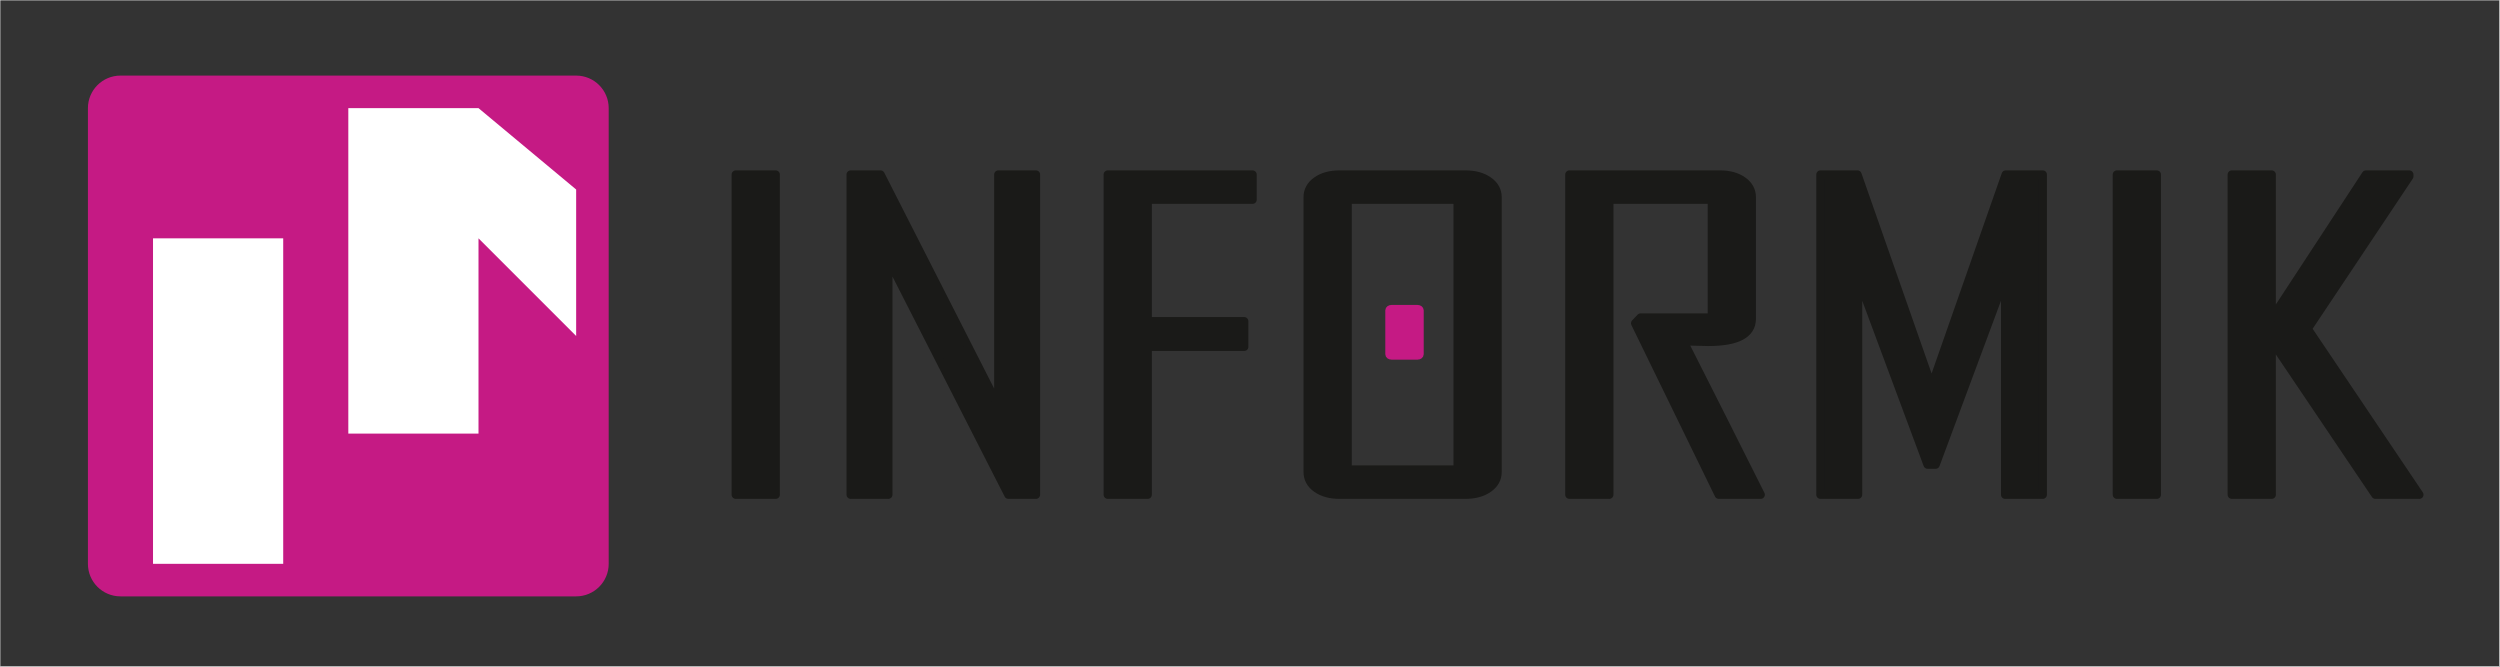
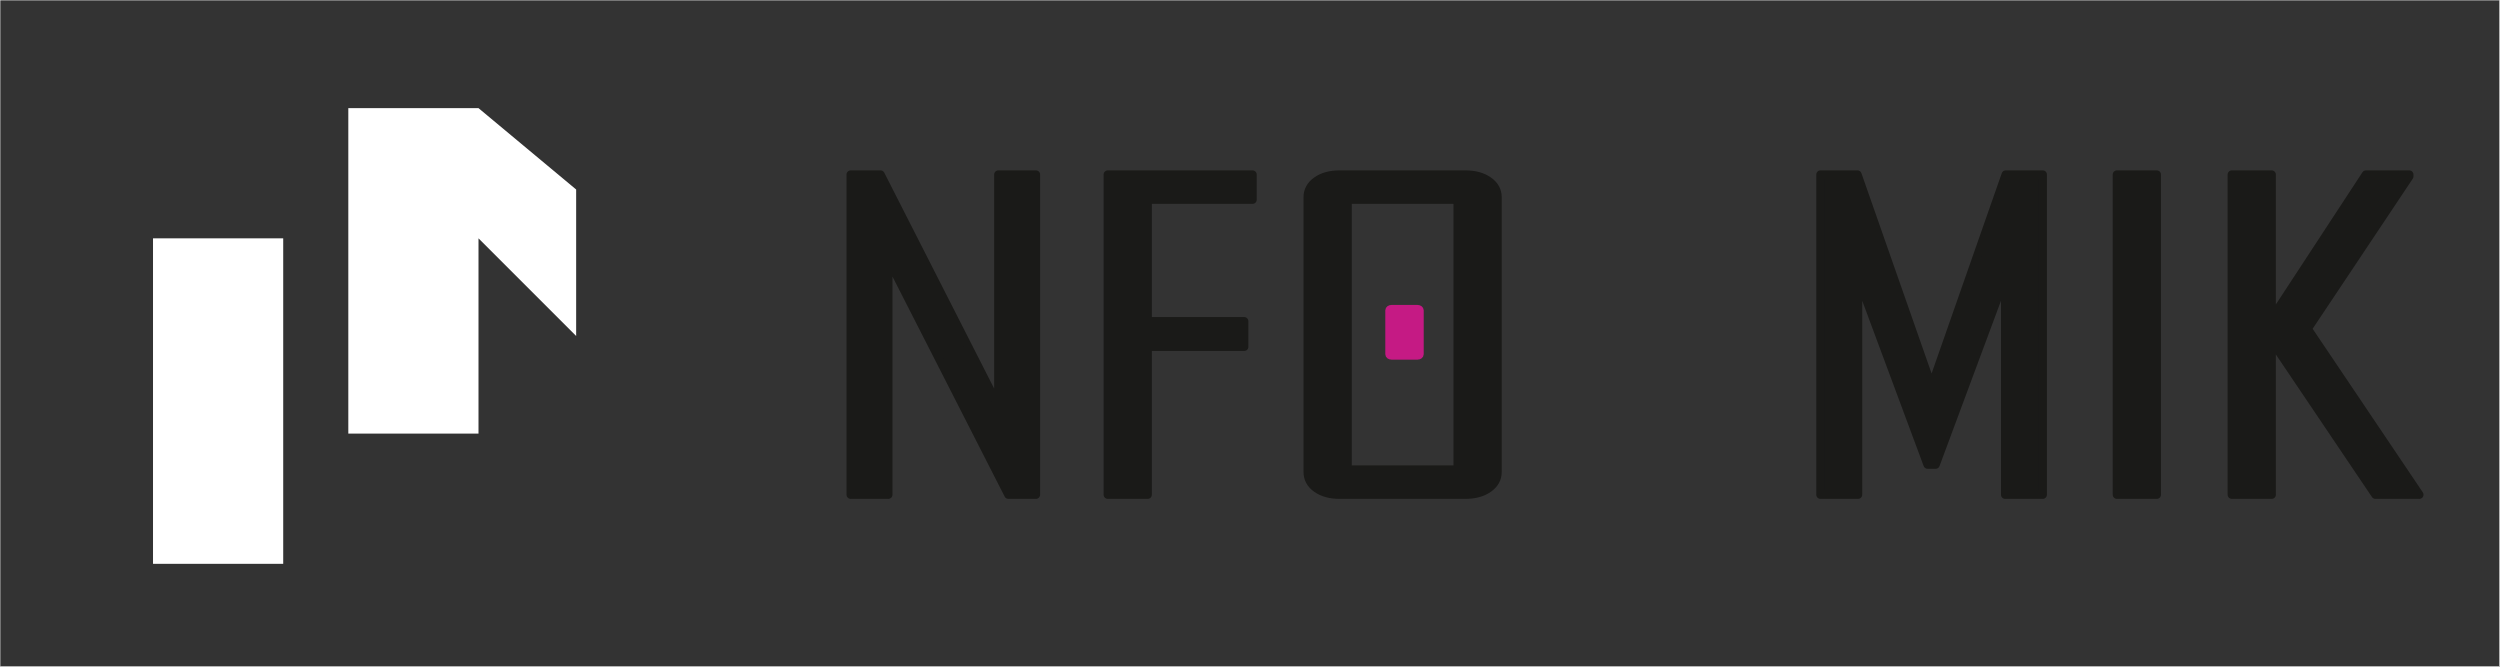
<svg xmlns="http://www.w3.org/2000/svg" width="100%" height="100%" viewBox="0 0 3544 945" version="1.1" xml:space="preserve" style="fill-rule:evenodd;clip-rule:evenodd;stroke-miterlimit:22.926;">
  <rect x="0" y="0" width="3544" height="945" fill="#333333" stroke="none" />
  <g id="Ramka">
    <rect x="0" y="0" width="3543.31" height="944.882" style="fill:none;stroke:#fff;stroke-width:0.9px;" />
  </g>
  <g id="Logotyp">
-     <path d="M862.891,799.276c-0,25.481 -20.656,46.138 -46.138,46.138l-645.974,0c-25.487,0 -46.143,-20.657 -46.143,-46.138l-0,-645.974c-0,-25.482 20.656,-46.146 46.143,-46.146l645.974,-0c25.482,-0 46.138,20.664 46.138,46.146l-0,645.974Z" style="fill:#c51a84;fill-rule:nonzero;" />
    <rect x="216.915" y="337.863" width="184.564" height="461.413" style="fill:#fff;" />
    <path d="M493.767,153.299l0,461.411l184.56,-0l0,-276.847l138.426,138.422l-0,-207.635l-138.426,-115.351l-184.56,0Z" style="fill:#fff;fill-rule:nonzero;" />
-     <rect x="1043.03" y="247.439" width="56.602" height="453.853" style="fill:#1a1a18;stroke:#1a1a18;stroke-width:11.81px;stroke-linecap:round;stroke-linejoin:round;" />
    <path d="M1468.56,701.292l-39.086,-0l-170.211,-333.795l0,333.795l-53.342,-0l0,-453.853l42.339,-0l166.962,327.986l0,-327.986l53.338,-0l0,453.853Z" style="fill:#1a1a18;fill-rule:nonzero;stroke:#1a1a18;stroke-width:11.81px;stroke-linecap:round;stroke-linejoin:round;" />
    <path d="M1775.6,283.107l-148.631,0l-0,172.264l136.821,-0l0,36.251l-136.821,0l-0,209.67l-56.597,-0l-0,-453.853l205.228,-0l0,35.668Z" style="fill:#1a1a18;fill-rule:nonzero;stroke:#1a1a18;stroke-width:11.81px;stroke-linecap:round;stroke-linejoin:round;" />
    <path d="M2122.94,669.102c0,9.472 -4.277,17.206 -12.829,23.198c-8.549,5.995 -19.484,8.992 -32.772,8.992l-178.362,-0c-13.305,-0 -24.165,-2.997 -32.576,-8.992c-8.419,-5.992 -12.626,-13.726 -12.626,-23.198l0,-389.474c0,-9.471 4.207,-17.203 12.626,-23.201c8.411,-5.987 19.271,-8.988 32.576,-8.988l178.362,-0c13.288,-0 24.223,3.001 32.772,8.988c8.552,5.998 12.829,13.73 12.829,23.201l0,389.474Zm-56.599,-3.483l-0,-382.512l-155.961,0l-0,382.512l155.961,-0Z" style="fill:#1a1a18;fill-rule:nonzero;stroke:#1a1a18;stroke-width:11.81px;stroke-linecap:round;stroke-linejoin:round;" />
-     <path d="M2495.95,701.292l-59.454,-0l-118.496,-243.02l7.738,-8.122l100.99,-0l-0,-167.043l-145.378,0l0,418.185l-56.596,-0l0,-453.853l213.371,-0c13.3,-0 24.162,3.001 32.584,8.988c8.407,5.998 12.614,13.73 12.614,23.201l0,172.261c0,21.851 -20.63,32.768 -61.889,32.768c-4.077,0 -10.047,-0.139 -17.92,-0.435c-7.878,-0.295 -13.574,-0.429 -17.106,-0.429c36.65,72.302 73.157,144.804 109.542,217.499Z" style="fill:#1a1a18;fill-rule:nonzero;stroke:#1a1a18;stroke-width:11.81px;stroke-linecap:round;stroke-linejoin:round;" />
    <path d="M2895.83,701.292l-53.349,-0l-0,-287.395c-0,-4.058 1.9,-15.949 5.704,-35.67l-104.247,280.43l-11.403,0l-104.243,-280.43c3.796,19.918 5.7,31.805 5.7,35.67l0,287.395l-53.341,-0l0,-453.853l52.524,-0l103.43,295.216c0.545,1.551 1.082,5.905 1.636,13.057c0,-2.898 0.533,-7.254 1.628,-13.057l103.425,-295.216l52.536,-0l-0,453.853Z" style="fill:#1a1a18;fill-rule:nonzero;stroke:#1a1a18;stroke-width:11.81px;stroke-linecap:round;stroke-linejoin:round;" />
    <rect x="3000.89" y="247.439" width="56.596" height="453.853" style="fill:#1a1a18;stroke:#1a1a18;stroke-width:11.81px;stroke-linecap:round;stroke-linejoin:round;" />
    <path d="M3429.68,701.292l-62.297,-0l-147.013,-218.08l-0,218.08l-56.592,-0l0,-453.853l56.592,-0l-0,203.87l133.573,-203.87l61.483,-0l0,2.611l-144.145,216.051l158.399,235.191Z" style="fill:#1a1a18;fill-rule:nonzero;stroke:#1a1a18;stroke-width:11.81px;stroke-linecap:round;stroke-linejoin:round;" />
    <path d="M2014.1,502.199c0,1.908 -2.066,3.458 -4.609,3.458l-36.915,0c-2.551,0 -4.618,-1.55 -4.618,-3.458l0,-62.301c0,-1.906 2.067,-3.456 4.618,-3.456l36.915,0c2.543,0 4.609,1.55 4.609,3.456l0,62.301Z" style="fill:#c51a84;fill-rule:nonzero;stroke:#c51a84;stroke-width:8.33px;" />
  </g>
</svg>